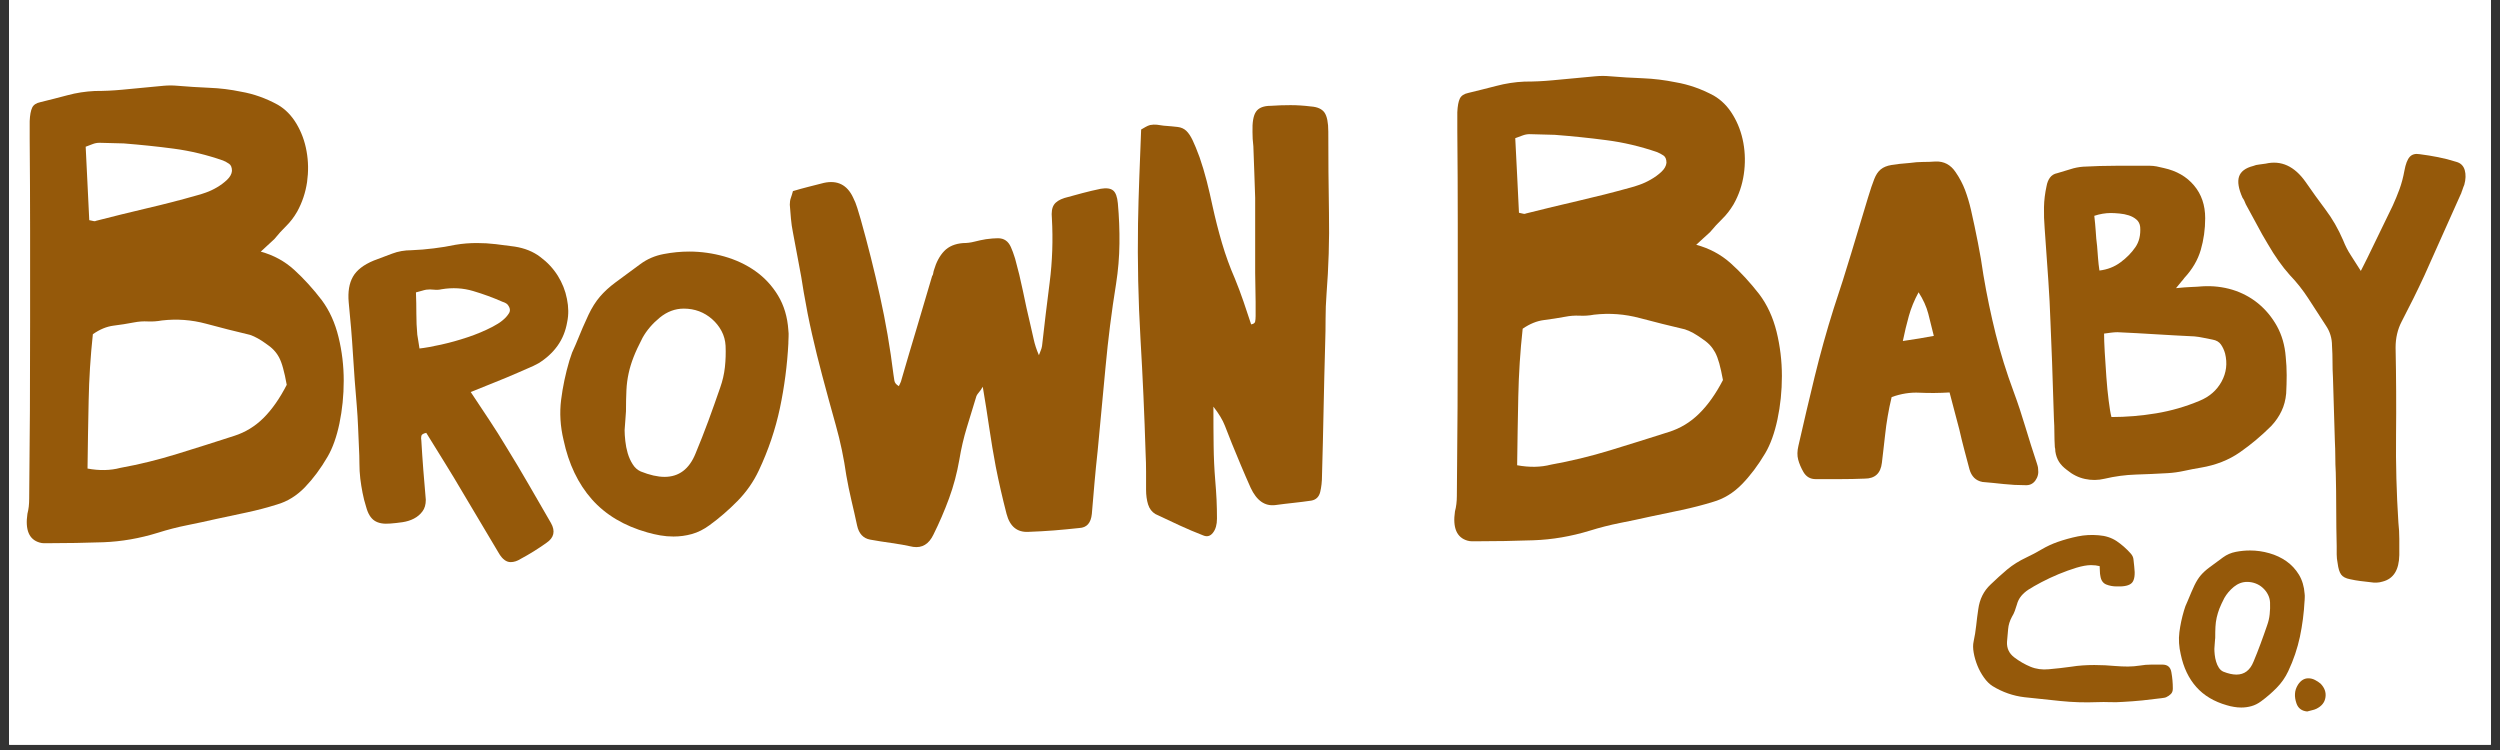
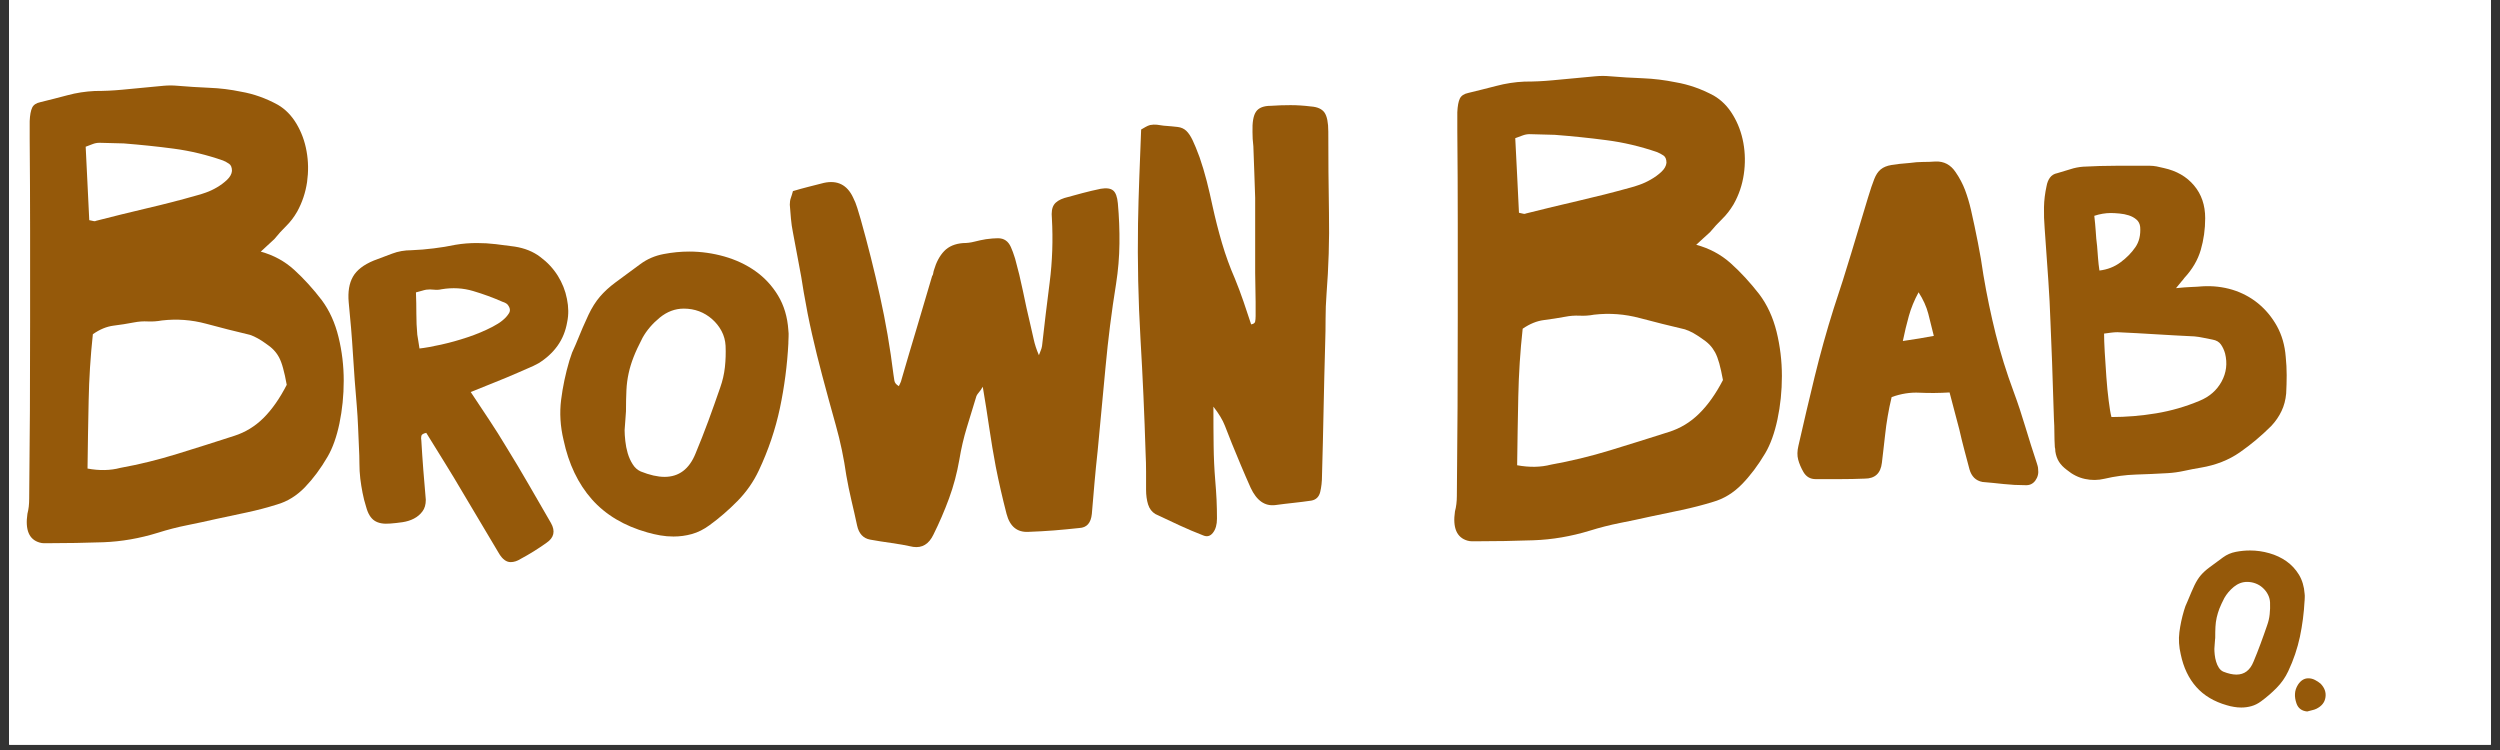
<svg xmlns="http://www.w3.org/2000/svg" version="1.0" preserveAspectRatio="xMidYMid meet" height="180" viewBox="0 0 450 135" zoomAndPan="magnify" width="600">
  <rect x="0" y="0" width="450" height="135" fill="#333333" stroke="none" />
  <defs>
    <clipPath id="801ba8b3b7">
      <path clip-rule="nonzero" d="M 1.656 0 L 448.344 0 L 448.344 134.008 L 1.656 134.008 Z M 1.656 0" />
    </clipPath>
  </defs>
  <g clip-path="url(#801ba8b3b7)">
    <path fill-rule="nonzero" fill-opacity="1" d="M 1.656 0 L 448.344 0 L 448.344 134.008 L 1.656 134.008 Z M 1.656 0" fill="#ffffff" />
    <path fill-rule="nonzero" fill-opacity="1" d="M 1.656 0 L 448.344 0 L 448.344 134.008 L 1.656 134.008 Z M 1.656 0" fill="#ffffff" />
    <rect fill-opacity="1" height="162" y="-13.5" fill="#ffffff" width="540" x="-45" />
    <rect fill-opacity="1" height="162" y="-13.5" fill="#ffffff" width="540" x="-45" />
  </g>
  <path fill-rule="nonzero" fill-opacity="1" d="M 46.93 45.293 C 49.246 45.926 51.266 47.023 52.988 48.602 C 54.715 50.18 56.355 51.984 57.918 54.027 C 59.316 55.914 60.32 58.137 60.938 60.691 C 61.562 63.238 61.871 65.863 61.871 68.531 C 61.871 71.203 61.605 73.762 61.102 76.203 C 60.594 78.637 59.879 80.645 58.961 82.215 C 57.73 84.34 56.363 86.168 54.891 87.699 C 53.402 89.234 51.727 90.277 49.84 90.816 C 48.066 91.375 46.254 91.848 44.43 92.238 C 42.594 92.629 40.762 93.02 38.934 93.41 C 37.215 93.809 35.465 94.176 33.684 94.539 C 31.91 94.891 30.156 95.348 28.438 95.891 C 25.145 96.914 21.863 97.484 18.586 97.605 C 15.293 97.715 11.988 97.777 8.645 97.777 L 7.883 97.777 C 7.645 97.777 7.383 97.738 7.117 97.656 C 5.23 97.109 4.504 95.379 4.938 92.473 C 5.043 92.074 5.125 91.637 5.18 91.172 C 5.23 90.699 5.254 90.227 5.254 89.758 C 5.309 84.492 5.344 79.223 5.383 73.949 C 5.406 68.68 5.418 63.375 5.418 58.023 L 5.418 41.566 C 5.418 36.105 5.391 30.609 5.344 25.109 L 5.344 21.805 C 5.391 20.707 5.539 19.902 5.789 19.383 C 6.027 18.871 6.523 18.543 7.285 18.383 C 8.898 17.984 10.516 17.582 12.137 17.145 C 13.746 16.707 15.391 16.461 17.059 16.379 C 18.727 16.379 20.391 16.305 22.027 16.145 C 23.664 15.996 25.324 15.836 26.996 15.672 C 27.805 15.598 28.625 15.523 29.461 15.438 C 30.293 15.363 31.113 15.363 31.926 15.438 C 33.809 15.598 35.719 15.719 37.656 15.801 C 39.598 15.875 41.512 16.113 43.398 16.508 C 45.66 16.898 47.871 17.688 50.02 18.867 C 51.363 19.648 52.484 20.797 53.371 22.285 C 54.258 23.781 54.867 25.426 55.184 27.238 C 55.512 29.047 55.535 30.891 55.273 32.773 C 54.992 34.66 54.406 36.434 53.492 38.09 C 52.906 39.109 52.242 39.973 51.516 40.68 C 50.793 41.387 50.078 42.176 49.379 43.039 C 48.945 43.43 48.539 43.805 48.164 44.16 C 47.789 44.52 47.391 44.891 46.953 45.281 Z M 16.066 39.629 C 16.445 39.711 16.715 39.766 16.879 39.801 C 17.039 39.848 17.18 39.824 17.277 39.75 C 20.352 38.961 23.395 38.207 26.406 37.5 C 29.422 36.797 32.465 36.016 35.531 35.141 C 35.855 35.066 36.359 34.91 37.035 34.668 C 37.703 34.438 38.379 34.121 39.055 33.723 C 39.723 33.332 40.332 32.879 40.867 32.371 C 41.406 31.859 41.699 31.324 41.754 30.777 C 41.754 30.145 41.582 29.711 41.227 29.477 C 40.883 29.242 40.52 29.047 40.145 28.891 C 37.23 27.875 34.285 27.16 31.293 26.762 C 28.309 26.363 25.305 26.059 22.281 25.816 L 17.926 25.703 C 17.488 25.703 17.074 25.777 16.668 25.938 C 16.27 26.086 15.852 26.254 15.422 26.41 C 15.527 28.688 15.633 30.891 15.746 33.016 C 15.852 35.133 15.957 37.336 16.066 39.613 Z M 51.605 69.234 C 51.395 68.055 51.176 67.07 50.957 66.289 C 50.75 65.5 50.5 64.855 50.238 64.344 C 49.961 63.832 49.637 63.383 49.262 62.992 C 48.883 62.594 48.395 62.203 47.809 61.812 C 47.375 61.496 46.922 61.203 46.434 60.926 C 45.945 60.648 45.465 60.43 44.984 60.27 C 42.348 59.648 39.715 58.98 37.109 58.273 C 34.492 57.566 31.84 57.371 29.16 57.68 C 28.293 57.836 27.445 57.898 26.609 57.859 C 25.77 57.812 24.957 57.875 24.145 58.031 C 22.906 58.266 21.668 58.469 20.434 58.617 C 19.195 58.777 17.953 59.285 16.715 60.16 C 16.285 64.172 16.031 68.16 15.957 72.129 C 15.871 76.105 15.805 80.172 15.754 84.34 C 17.902 84.738 19.871 84.695 21.652 84.219 C 25.102 83.598 28.527 82.746 31.945 81.688 C 35.375 80.629 38.777 79.555 42.176 78.449 C 44.156 77.816 45.93 76.734 47.457 75.211 C 48.996 73.668 50.371 71.688 51.621 69.25 Z M 51.605 69.234" fill="#95590a" />
  <path fill-rule="nonzero" fill-opacity="1" d="M 84.73 70.566 C 85.918 72.34 87.027 74.031 88.082 75.617 C 89.133 77.203 90.141 78.801 91.109 80.418 C 92.508 82.68 93.867 84.957 95.184 87.242 C 96.496 89.535 97.836 91.832 99.18 94.156 C 99.992 95.605 99.723 96.793 98.375 97.703 C 97.617 98.242 96.852 98.754 96.07 99.242 C 95.289 99.73 94.5 100.18 93.688 100.617 C 93.094 100.992 92.5 101.18 91.914 101.18 C 91.16 101.18 90.484 100.691 89.883 99.73 L 83.348 88.746 C 82.273 86.91 81.168 85.078 80.031 83.25 C 78.898 81.426 77.801 79.645 76.727 77.914 C 76.184 78.027 75.883 78.215 75.84 78.48 C 75.785 78.75 75.785 79.02 75.84 79.289 C 75.938 81.062 76.066 82.844 76.199 84.625 C 76.336 86.398 76.484 88.18 76.645 89.961 C 76.645 90.816 76.449 91.523 76.035 92.059 C 75.637 92.598 75.125 93.027 74.5 93.352 C 73.879 93.676 73.195 93.883 72.441 93.996 C 71.684 94.109 70.953 94.184 70.262 94.238 C 69.023 94.352 68.062 94.168 67.395 93.711 C 66.723 93.262 66.223 92.434 65.906 91.246 C 65.633 90.391 65.418 89.539 65.258 88.699 C 65.094 87.863 64.957 87.016 64.852 86.152 C 64.746 85.242 64.695 84.324 64.695 83.41 C 64.695 82.484 64.664 81.547 64.613 80.582 C 64.566 79.344 64.508 78.09 64.453 76.82 C 64.402 75.555 64.32 74.27 64.215 72.984 C 63.945 69.914 63.719 66.832 63.531 63.734 C 63.344 60.641 63.078 57.527 62.766 54.41 C 62.598 52.523 62.855 50.984 63.531 49.805 C 64.199 48.625 65.453 47.652 67.289 46.895 C 68.414 46.469 69.52 46.047 70.602 45.648 C 71.676 45.242 72.832 45.039 74.074 45.039 C 75.418 44.988 76.75 44.875 78.07 44.707 C 79.395 44.551 80.695 44.332 81.988 44.062 C 82.633 43.949 83.277 43.875 83.926 43.82 C 84.57 43.77 85.219 43.746 85.863 43.746 C 87 43.746 88.125 43.812 89.262 43.949 C 90.387 44.086 91.523 44.234 92.648 44.387 C 94.422 44.664 95.965 45.273 97.25 46.25 C 98.543 47.211 99.594 48.344 100.406 49.637 C 101.207 50.93 101.766 52.312 102.051 53.801 C 102.352 55.281 102.367 56.664 102.094 57.957 C 101.816 59.574 101.246 61 100.352 62.246 C 99.465 63.48 98.324 64.531 96.918 65.395 C 96.332 65.719 95.707 66.02 95.062 66.281 C 94.414 66.555 93.801 66.824 93.199 67.094 C 91.852 67.68 90.5 68.25 89.125 68.793 C 87.75 69.328 86.285 69.926 84.723 70.566 Z M 75.516 62.727 C 76.484 62.625 77.77 62.391 79.355 62.043 C 80.941 61.691 82.543 61.25 84.16 60.707 C 85.773 60.172 87.285 59.535 88.684 58.805 C 90.078 58.086 91.059 57.289 91.59 56.422 C 91.914 55.934 91.832 55.402 91.352 54.809 C 91.246 54.703 91.117 54.605 90.953 54.523 C 90.785 54.441 90.629 54.371 90.465 54.328 C 88.742 53.566 86.977 52.922 85.172 52.387 C 83.375 51.848 81.477 51.734 79.477 52.066 C 79.039 52.172 78.59 52.199 78.102 52.141 C 77.621 52.086 77.16 52.086 76.734 52.141 C 76.457 52.191 76.191 52.262 75.922 52.344 C 75.652 52.418 75.297 52.516 74.871 52.629 C 74.922 53.914 74.945 55.199 74.945 56.461 C 74.945 57.723 74.996 58.98 75.109 60.219 C 75.164 60.656 75.23 61.066 75.312 61.473 C 75.387 61.871 75.457 62.293 75.508 62.723 Z M 75.516 62.727" fill="#95590a" />
  <path fill-rule="nonzero" fill-opacity="1" d="M 141.914 61.684 C 141.707 65.719 141.188 69.648 140.383 73.469 C 139.57 77.293 138.309 81.035 136.582 84.695 C 135.617 86.746 134.332 88.57 132.746 90.188 C 131.156 91.801 129.473 93.262 127.699 94.547 C 126.668 95.297 125.625 95.824 124.543 96.125 C 123.469 96.426 122.363 96.574 121.234 96.574 C 120.426 96.574 119.637 96.508 118.848 96.371 C 118.07 96.238 117.297 96.055 116.547 95.844 C 112.344 94.66 109.008 92.668 106.531 89.871 C 104.059 87.07 102.359 83.516 101.441 79.207 C 100.848 76.727 100.707 74.316 101 71.98 C 101.293 69.641 101.789 67.281 102.488 64.914 L 102.977 63.465 L 103.621 62.016 C 104.539 59.746 105.305 57.973 105.922 56.68 C 106.535 55.387 107.227 54.289 107.988 53.402 C 108.738 52.516 109.684 51.652 110.812 50.816 C 111.941 49.984 113.422 48.895 115.254 47.543 C 116.484 46.633 117.891 46.023 119.453 45.73 C 121.012 45.43 122.551 45.281 124.055 45.281 C 126.203 45.281 128.312 45.582 130.387 46.168 C 132.461 46.762 134.32 47.633 135.965 48.797 C 137.602 49.953 138.969 51.418 140.043 53.191 C 141.121 54.973 141.742 57.047 141.902 59.414 C 141.953 59.852 141.969 60.242 141.945 60.594 C 141.914 60.941 141.902 61.301 141.902 61.684 Z M 112.676 74.039 C 112.625 74.641 112.578 75.203 112.555 75.738 C 112.527 76.277 112.48 76.84 112.43 77.434 C 112.43 77.977 112.473 78.621 112.555 79.375 C 112.633 80.133 112.781 80.867 112.992 81.598 C 113.211 82.328 113.512 82.988 113.887 83.574 C 114.262 84.176 114.742 84.598 115.336 84.867 C 116.953 85.512 118.371 85.836 119.621 85.836 C 122.203 85.836 124.062 84.438 125.195 81.637 C 126.008 79.695 126.766 77.75 127.496 75.781 C 128.223 73.812 128.93 71.805 129.637 69.762 C 130.059 68.574 130.344 67.352 130.484 66.086 C 130.621 64.824 130.66 63.539 130.605 62.246 C 130.555 61.277 130.305 60.391 129.879 59.586 C 129.449 58.777 128.879 58.062 128.18 57.445 C 127.48 56.828 126.699 56.355 125.844 56.031 C 124.977 55.711 124.07 55.551 123.09 55.551 C 121.527 55.551 120.094 56.086 118.77 57.16 C 117.449 58.242 116.41 59.453 115.66 60.797 C 114.961 62.148 114.418 63.301 114.043 64.277 C 113.668 65.238 113.367 66.207 113.156 67.184 C 112.945 68.148 112.805 69.16 112.758 70.215 C 112.707 71.258 112.676 72.535 112.676 74.047 Z M 112.676 74.039" fill="#95590a" />
  <path fill-rule="nonzero" fill-opacity="1" d="M 142.727 34.398 C 143.695 34.105 144.637 33.852 145.555 33.617 C 146.469 33.383 147.379 33.152 148.305 32.918 C 150.723 32.391 152.473 33.262 153.547 35.531 C 153.871 36.172 154.129 36.816 154.316 37.449 C 154.504 38.094 154.707 38.766 154.922 39.465 C 156.215 44.062 157.375 48.676 158.395 53.305 C 159.426 57.934 160.23 62.637 160.824 67.418 C 160.875 67.762 160.934 68.133 160.988 68.508 C 161.039 68.891 161.312 69.223 161.793 69.508 C 161.906 69.273 161.996 69.078 162.078 68.898 C 162.168 68.727 162.227 68.523 162.281 68.289 C 163.199 65.148 164.105 62.043 165.031 58.992 C 165.941 55.93 166.855 52.832 167.781 49.691 C 167.887 49.57 167.953 49.414 167.977 49.211 C 168.008 49.008 168.043 48.812 168.105 48.637 C 168.531 47.18 169.148 46.031 169.961 45.188 C 170.773 44.348 171.898 43.867 173.348 43.754 C 174.047 43.754 174.738 43.672 175.418 43.492 C 176.086 43.316 176.777 43.176 177.477 43.055 C 178.34 42.941 179.055 42.883 179.617 42.883 C 180.18 42.883 180.652 43.012 181.031 43.281 C 181.406 43.535 181.715 43.934 181.953 44.461 C 182.195 44.988 182.449 45.684 182.719 46.551 C 183.254 48.48 183.727 50.426 184.133 52.402 C 184.531 54.387 184.98 56.402 185.465 58.43 C 185.68 59.309 185.883 60.195 186.07 61.098 C 186.266 62 186.574 62.945 187.004 63.938 C 187.109 63.645 187.215 63.367 187.328 63.105 C 187.441 62.848 187.516 62.57 187.566 62.277 C 187.996 58.43 188.453 54.621 188.941 50.832 C 189.422 47.055 189.559 43.207 189.34 39.305 C 189.234 38.199 189.355 37.391 189.711 36.863 C 190.055 36.336 190.688 35.93 191.602 35.637 C 192.676 35.344 193.758 35.051 194.836 34.758 C 195.91 34.473 197.012 34.211 198.148 33.977 C 199.172 33.805 199.906 33.91 200.363 34.285 C 200.824 34.66 201.109 35.43 201.215 36.602 C 201.434 39.043 201.531 41.453 201.5 43.852 C 201.477 46.242 201.273 48.652 200.891 51.102 C 200.078 56.117 199.457 61.105 198.996 66.078 C 198.531 71.062 198.066 76.082 197.578 81.156 C 197.367 83.07 197.18 84.98 197.012 86.875 C 196.855 88.766 196.691 90.645 196.531 92.508 C 196.367 94.141 195.617 94.98 194.27 95.043 C 192.707 95.215 191.184 95.355 189.711 95.477 C 188.223 95.59 186.703 95.68 185.141 95.734 C 183.098 95.852 181.781 94.777 181.18 92.5 C 180.43 89.594 179.781 86.77 179.242 84.031 C 178.812 81.762 178.422 79.426 178.07 77.043 C 177.723 74.652 177.332 72.184 176.898 69.613 C 176.625 70.078 176.402 70.414 176.211 70.617 C 176.023 70.82 175.875 71.039 175.762 71.273 C 175.176 73.195 174.59 75.09 174.027 76.953 C 173.461 78.816 173.012 80.734 172.688 82.711 C 172.262 85.16 171.645 87.488 170.832 89.699 C 170.02 91.914 169.082 94.094 168.008 96.25 C 167.195 97.941 165.984 98.672 164.371 98.438 C 163.016 98.145 161.719 97.91 160.453 97.738 C 159.191 97.566 157.906 97.363 156.613 97.129 C 155.383 96.898 154.594 96.055 154.277 94.59 C 153.953 93.082 153.617 91.578 153.262 90.098 C 152.918 88.609 152.602 87.113 152.34 85.594 C 151.902 82.516 151.277 79.484 150.438 76.512 C 149.602 73.543 148.785 70.543 147.98 67.516 C 147.328 65.074 146.727 62.609 146.16 60.129 C 145.598 57.656 145.102 55.141 144.668 52.578 C 144.395 50.773 144.086 48.977 143.734 47.203 C 143.391 45.422 143.051 43.633 142.727 41.832 C 142.562 41.012 142.441 40.176 142.367 39.336 C 142.285 38.492 142.215 37.668 142.164 36.848 C 142.164 36.383 142.223 35.961 142.367 35.586 C 142.504 35.211 142.613 34.812 142.727 34.406 Z M 142.727 34.398" fill="#95590a" />
  <path fill-rule="nonzero" fill-opacity="1" d="M 218.414 73.219 C 218.414 75.766 218.422 78.098 218.453 80.215 C 218.477 82.34 218.574 84.41 218.738 86.406 C 218.844 87.648 218.926 88.82 218.98 89.938 C 219.031 91.059 219.055 92.195 219.055 93.359 C 219.055 94.441 218.812 95.289 218.324 95.906 C 217.844 96.523 217.25 96.672 216.551 96.363 C 215.152 95.824 213.742 95.223 212.312 94.566 C 210.887 93.914 209.449 93.238 207.992 92.539 C 207.34 92.156 206.902 91.578 206.656 90.805 C 206.414 90.027 206.293 89.141 206.293 88.137 L 206.293 84.898 C 206.293 83.816 206.266 82.738 206.211 81.656 C 206 74.715 205.691 67.809 205.285 60.934 C 204.887 54.07 204.738 47.156 204.844 40.215 C 204.887 37.434 204.98 34.66 205.078 31.883 C 205.188 29.102 205.293 26.246 205.406 23.312 C 205.672 23.156 205.941 23.008 206.211 22.848 C 206.48 22.691 206.754 22.578 207.023 22.504 C 207.457 22.426 207.855 22.406 208.238 22.449 C 208.617 22.488 209.016 22.547 209.449 22.621 C 210.523 22.699 211.375 22.781 211.996 22.855 C 212.613 22.93 213.125 23.164 213.531 23.547 C 213.938 23.938 214.312 24.492 214.664 25.23 C 215.02 25.961 215.434 26.98 215.922 28.297 C 216.402 29.68 216.828 31.113 217.207 32.578 C 217.582 34.047 217.934 35.555 218.258 37.098 C 218.746 39.328 219.309 41.543 219.957 43.754 C 220.602 45.949 221.383 48.098 222.293 50.18 C 222.832 51.492 223.344 52.863 223.832 54.281 C 224.312 55.711 224.773 57.086 225.207 58.391 C 225.637 58.316 225.879 58.145 225.93 57.875 C 225.98 57.605 226.012 57.281 226.012 56.891 L 226.012 54.344 L 225.93 49.133 L 225.93 35.594 C 225.879 34.051 225.824 32.504 225.773 30.965 C 225.719 29.422 225.66 27.875 225.605 26.336 C 225.555 25.871 225.508 25.426 225.484 25.004 C 225.457 24.586 225.449 24.18 225.449 23.789 C 225.395 22.016 225.605 20.781 226.094 20.09 C 226.574 19.391 227.469 19.047 228.754 19.047 C 229.941 18.965 231.129 18.926 232.309 18.926 C 233.488 18.926 234.707 19.008 235.945 19.16 C 237.133 19.242 237.945 19.609 238.41 20.262 C 238.863 20.918 239.094 22.059 239.094 23.676 C 239.094 28.535 239.133 33.422 239.215 38.32 C 239.305 43.219 239.148 48.105 238.773 52.961 C 238.66 54.426 238.605 55.898 238.605 57.363 C 238.605 58.828 238.586 60.332 238.531 61.871 C 238.418 65.809 238.328 69.746 238.246 73.684 C 238.172 77.613 238.074 81.59 237.961 85.602 C 237.961 86.684 237.848 87.668 237.637 88.555 C 237.418 89.441 236.887 89.961 236.023 90.113 C 234.945 90.27 233.871 90.406 232.797 90.52 C 231.715 90.629 230.641 90.773 229.559 90.914 C 227.672 91.148 226.199 90.113 225.117 87.797 C 224.531 86.48 223.945 85.152 223.383 83.801 C 222.82 82.453 222.262 81.117 221.73 79.809 C 221.301 78.727 220.879 77.668 220.48 76.629 C 220.074 75.586 219.391 74.453 218.422 73.211 Z M 218.414 73.219" fill="#95590a" />
  <path fill-rule="nonzero" fill-opacity="1" d="M 305.301 44.055 C 307.688 44.699 309.777 45.812 311.559 47.414 C 313.34 49.016 315.031 50.855 316.645 52.93 C 318.098 54.844 319.133 57.109 319.781 59.699 C 320.418 62.301 320.742 64.961 320.742 67.68 C 320.742 70.402 320.473 73 319.945 75.48 C 319.418 77.953 318.684 79.996 317.734 81.598 C 316.457 83.754 315.055 85.617 313.527 87.18 C 311.996 88.746 310.258 89.797 308.305 90.352 C 306.473 90.914 304.609 91.391 302.715 91.797 C 300.82 92.195 298.926 92.598 297.035 92.988 C 295.254 93.395 293.441 93.773 291.609 94.133 C 289.773 94.5 287.969 94.957 286.184 95.516 C 282.785 96.551 279.395 97.137 276 97.25 C 272.602 97.371 269.184 97.43 265.734 97.43 L 264.945 97.43 C 264.691 97.43 264.426 97.395 264.156 97.32 C 262.203 96.762 261.457 94.996 261.895 92.043 C 262.008 91.645 262.09 91.203 262.148 90.719 C 262.203 90.238 262.234 89.758 262.234 89.277 C 262.285 83.926 262.332 78.562 262.359 73.203 C 262.383 67.852 262.398 62.449 262.398 57.012 L 262.398 40.281 C 262.398 34.73 262.367 29.145 262.316 23.555 L 262.316 20.195 C 262.367 19.074 262.52 18.258 262.773 17.738 C 263.031 17.219 263.539 16.883 264.312 16.723 C 265.984 16.316 267.652 15.906 269.32 15.469 C 270.988 15.027 272.688 14.762 274.406 14.688 C 276.137 14.688 277.84 14.613 279.539 14.445 C 281.238 14.289 282.949 14.133 284.672 13.965 C 285.512 13.891 286.363 13.809 287.219 13.727 C 288.082 13.648 288.934 13.648 289.766 13.727 C 291.711 13.891 293.688 14.012 295.695 14.086 C 297.695 14.168 299.672 14.41 301.617 14.809 C 303.953 15.207 306.23 16.004 308.465 17.203 C 309.844 18 311.012 19.16 311.918 20.684 C 312.844 22.203 313.469 23.879 313.805 25.719 C 314.137 27.559 314.168 29.438 313.887 31.363 C 313.609 33.277 313 35.082 312.055 36.758 C 311.438 37.793 310.754 38.676 310.012 39.395 C 309.266 40.117 308.523 40.922 307.801 41.793 C 307.352 42.199 306.938 42.574 306.547 42.934 C 306.164 43.297 305.742 43.672 305.301 44.078 Z M 273.414 38.297 C 273.805 38.387 274.082 38.441 274.25 38.484 C 274.422 38.523 274.559 38.5 274.668 38.426 C 277.84 37.629 280.988 36.871 284.102 36.148 C 287.219 35.43 290.367 34.633 293.531 33.754 C 293.871 33.676 294.379 33.512 295.078 33.27 C 295.77 33.031 296.461 32.715 297.16 32.309 C 297.859 31.91 298.484 31.461 299.047 30.934 C 299.602 30.414 299.902 29.875 299.965 29.312 C 299.965 28.672 299.785 28.23 299.422 27.988 C 299.055 27.746 298.68 27.547 298.297 27.387 C 295.289 26.352 292.246 25.629 289.148 25.23 C 286.07 24.824 282.965 24.508 279.848 24.27 L 275.34 24.148 C 274.895 24.148 274.465 24.23 274.047 24.391 C 273.633 24.555 273.195 24.711 272.746 24.871 C 272.859 27.191 272.973 29.43 273.086 31.586 C 273.195 33.746 273.301 35.984 273.414 38.297 Z M 310.133 68.41 C 309.914 67.207 309.688 66.207 309.469 65.402 C 309.246 64.605 308.996 63.945 308.719 63.426 C 308.434 62.91 308.102 62.449 307.719 62.051 C 307.328 61.652 306.832 61.254 306.215 60.852 C 305.766 60.535 305.293 60.234 304.797 59.949 C 304.293 59.672 303.797 59.453 303.293 59.285 C 300.559 58.648 297.852 57.965 295.156 57.25 C 292.449 56.527 289.715 56.324 286.934 56.641 C 286.047 56.809 285.168 56.867 284.305 56.82 C 283.438 56.785 282.598 56.844 281.758 57.012 C 280.477 57.25 279.199 57.445 277.922 57.609 C 276.637 57.77 275.359 58.289 274.082 59.168 C 273.633 63.238 273.379 67.305 273.293 71.34 C 273.211 75.375 273.137 79.508 273.086 83.746 C 275.309 84.152 277.344 84.113 279.18 83.633 C 282.734 82.996 286.281 82.141 289.82 81.059 C 293.352 79.977 296.875 78.879 300.379 77.758 C 302.438 77.113 304.262 76.016 305.84 74.457 C 307.434 72.895 308.855 70.875 310.141 68.395 Z M 310.133 68.41" fill="#95590a" />
  <path fill-rule="nonzero" fill-opacity="1" d="M 350.93 70.641 C 349.035 70.754 347.238 70.77 345.539 70.688 C 343.844 70.598 342.168 70.867 340.496 71.477 C 340.211 72.641 339.98 73.797 339.785 74.934 C 339.59 76.074 339.43 77.203 339.316 78.312 C 339.215 79.148 339.117 79.977 339.031 80.816 C 338.941 81.652 338.844 82.477 338.738 83.32 C 338.516 85.211 337.484 86.152 335.652 86.152 C 334.207 86.211 332.727 86.242 331.227 86.242 L 326.805 86.242 C 325.859 86.242 325.129 85.82 324.633 84.988 C 324.184 84.211 323.867 83.461 323.672 82.734 C 323.477 82.012 323.492 81.176 323.719 80.23 C 324.664 76.059 325.641 71.91 326.641 67.801 C 327.648 63.684 328.781 59.594 330.066 55.531 C 331.18 52.191 332.238 48.863 333.23 45.559 C 334.23 42.242 335.238 38.914 336.238 35.578 C 336.672 34.137 337.055 33.016 337.363 32.242 C 337.664 31.461 338.055 30.883 338.527 30.492 C 339.004 30.102 339.648 29.836 340.445 29.703 C 341.25 29.566 342.383 29.43 343.836 29.324 C 344.609 29.215 345.375 29.152 346.125 29.152 C 346.879 29.152 347.645 29.129 348.418 29.07 C 349.93 29.02 351.117 29.656 352.012 30.988 C 352.738 32.047 353.309 33.137 353.723 34.242 C 354.137 35.359 354.488 36.523 354.77 37.75 C 355.211 39.703 355.633 41.656 356.016 43.633 C 356.406 45.609 356.746 47.57 357.016 49.52 C 357.625 53.141 358.367 56.672 359.223 60.121 C 360.09 63.57 361.156 67.012 362.441 70.469 C 363.223 72.582 363.93 74.715 364.566 76.855 C 365.207 78.988 365.891 81.156 366.613 83.324 C 366.664 83.492 366.715 83.672 366.777 83.867 C 366.828 84.062 366.859 84.242 366.859 84.41 C 366.973 85.191 366.809 85.883 366.363 86.496 C 365.914 87.113 365.305 87.383 364.531 87.332 C 363.246 87.332 361.969 87.266 360.691 87.129 C 359.406 86.992 358.129 86.859 356.855 86.754 C 356.242 86.641 355.738 86.383 355.348 86 C 354.965 85.609 354.688 85.113 354.512 84.5 C 354.184 83.273 353.859 82.078 353.559 80.906 C 353.25 79.742 352.957 78.539 352.68 77.312 C 352.402 76.254 352.125 75.203 351.844 74.145 C 351.566 73.09 351.258 71.918 350.922 70.641 Z M 342.504 61.383 C 343.617 61.211 344.602 61.066 345.465 60.926 C 346.328 60.781 347.199 60.633 348.086 60.461 C 347.758 59.129 347.426 57.805 347.098 56.492 C 346.758 55.184 346.172 53.898 345.344 52.613 C 344.562 54.055 343.984 55.477 343.594 56.875 C 343.203 58.266 342.844 59.762 342.512 61.375 Z M 342.504 61.383" fill="#95590a" />
  <path fill-rule="nonzero" fill-opacity="1" d="M 391.656 51.871 C 392.77 51.758 393.68 51.684 394.406 51.66 C 395.137 51.637 395.805 51.594 396.414 51.539 C 398.301 51.426 400.113 51.637 401.84 52.156 C 403.562 52.688 405.102 53.508 406.469 54.621 C 407.828 55.738 408.957 57.102 409.852 58.707 C 410.738 60.324 411.27 62.156 411.43 64.223 C 411.543 65.336 411.602 66.434 411.602 67.523 C 411.602 68.613 411.57 69.703 411.512 70.82 C 411.406 71.988 411.129 73.047 410.676 73.984 C 410.234 74.934 409.617 75.828 408.844 76.66 C 407.062 78.441 405.176 80.02 403.172 81.418 C 401.172 82.809 398.836 83.723 396.16 84.176 C 395.16 84.34 394.152 84.535 393.16 84.754 C 392.152 84.973 391.152 85.113 390.156 85.168 C 388.207 85.281 386.301 85.363 384.445 85.422 C 382.574 85.484 380.703 85.73 378.809 86.176 C 377.645 86.453 376.469 86.469 375.297 86.211 C 374.133 85.965 373.043 85.422 372.043 84.59 C 371.43 84.137 370.961 83.656 370.625 83.129 C 370.293 82.605 370.066 81.973 369.961 81.254 C 369.961 80.914 369.926 80.664 369.871 80.492 C 369.82 79.605 369.789 78.75 369.789 77.906 C 369.789 77.074 369.762 76.246 369.707 75.406 L 369.375 65.223 C 369.266 62.773 369.168 60.348 369.082 57.918 C 369 55.508 368.879 53.066 368.707 50.613 L 368.039 41.102 C 367.934 39.824 367.891 38.555 367.918 37.305 C 367.941 36.051 368.098 34.789 368.379 33.504 C 368.488 32.895 368.691 32.375 369 31.965 C 369.301 31.551 369.738 31.281 370.293 31.176 C 371.074 30.949 371.848 30.707 372.637 30.469 C 373.41 30.211 374.195 30.062 374.977 30.004 C 376.922 29.898 378.914 29.836 380.949 29.836 L 386.992 29.836 C 387.383 29.836 387.789 29.883 388.207 29.957 C 388.629 30.039 389.059 30.137 389.5 30.25 C 391.785 30.754 393.59 31.789 394.926 33.383 C 396.266 34.969 396.934 36.93 396.934 39.27 C 396.934 41.266 396.664 43.176 396.137 44.988 C 395.609 46.789 394.625 48.48 393.176 50.035 C 393.07 50.203 392.898 50.41 392.68 50.652 C 392.453 50.906 392.125 51.305 391.68 51.871 Z M 377.883 48.699 C 379.332 48.527 380.617 48.031 381.723 47.195 C 382.781 46.414 383.656 45.527 384.352 44.52 C 385.051 43.527 385.336 42.305 385.234 40.852 C 385.172 40.297 384.953 39.855 384.562 39.523 C 384.172 39.184 383.715 38.938 383.188 38.766 C 382.656 38.598 382.098 38.484 381.52 38.434 C 380.934 38.383 380.414 38.344 379.973 38.344 C 378.973 38.344 377.973 38.516 376.973 38.848 C 377.086 39.793 377.168 40.711 377.23 41.598 C 377.273 42.492 377.363 43.387 377.477 44.273 C 377.531 45.047 377.59 45.789 377.648 46.48 C 377.695 47.172 377.785 47.91 377.898 48.691 Z M 380.055 75.066 C 382.73 75.066 385.414 74.844 388.117 74.398 C 390.809 73.949 393.418 73.195 395.918 72.145 C 397.699 71.414 399.016 70.266 399.887 68.68 C 400.75 67.094 400.953 65.41 400.516 63.629 C 400.344 63.023 400.098 62.48 399.766 62.008 C 399.43 61.535 398.926 61.242 398.254 61.129 C 397.641 61.023 397.09 60.91 396.594 60.797 C 396.09 60.691 395.566 60.602 395 60.551 C 392.664 60.438 390.359 60.316 388.074 60.172 C 385.797 60.031 383.488 59.902 381.145 59.797 C 380.762 59.797 380.371 59.828 379.98 59.879 C 379.59 59.934 379.168 59.984 378.734 60.047 C 378.734 60.828 378.77 61.941 378.852 63.383 C 378.934 64.832 379.031 66.32 379.145 67.852 C 379.25 69.379 379.395 70.812 379.566 72.152 C 379.73 73.48 379.898 74.457 380.062 75.074 Z M 380.055 75.066" fill="#95590a" />
-   <path fill-rule="nonzero" fill-opacity="1" d="M 424.949 48.766 C 425.227 48.203 425.449 47.758 425.617 47.445 C 425.789 47.129 425.953 46.789 426.121 46.438 C 426.895 44.805 427.66 43.234 428.41 41.719 C 429.164 40.191 429.93 38.621 430.703 36.992 C 431.156 36 431.555 35.016 431.922 34.023 C 432.281 33.031 432.574 31.934 432.793 30.73 C 433.012 29.527 433.332 28.695 433.754 28.234 C 434.168 27.777 434.762 27.621 435.551 27.754 C 436.664 27.898 437.762 28.07 438.852 28.289 C 439.934 28.5 441.027 28.777 442.148 29.137 C 442.922 29.348 443.426 29.844 443.652 30.617 C 443.871 31.398 443.848 32.277 443.57 33.27 L 443.395 33.699 L 443.141 34.438 C 443.09 34.512 443.059 34.578 443.059 34.652 C 443.059 34.723 443.035 34.797 442.977 34.863 C 441.863 37.344 440.766 39.801 439.676 42.242 C 438.594 44.68 437.488 47.145 436.379 49.617 C 435.102 52.379 433.73 55.133 432.289 57.898 C 431.559 59.309 431.207 60.863 431.207 62.562 C 431.312 67.859 431.344 73.121 431.289 78.32 C 431.23 83.516 431.371 88.766 431.711 94.07 C 431.824 95.062 431.875 96.039 431.875 96.996 L 431.875 99.91 C 431.824 102.602 430.824 104.188 428.871 104.684 C 428.203 104.902 427.449 104.93 426.617 104.789 C 426.008 104.719 425.406 104.645 424.82 104.578 C 424.234 104.504 423.633 104.398 423.023 104.262 C 422.25 104.121 421.703 103.832 421.402 103.414 C 421.094 102.984 420.891 102.316 420.777 101.391 C 420.664 100.828 420.605 100.301 420.605 99.797 L 420.605 98.316 C 420.551 96.055 420.52 93.824 420.52 91.629 C 420.52 89.441 420.492 87.25 420.438 85.055 C 420.379 84.062 420.355 83.109 420.355 82.191 C 420.355 81.266 420.32 80.312 420.273 79.32 L 419.934 67.973 C 419.875 66.98 419.852 66.027 419.852 65.109 C 419.852 64.188 419.824 63.238 419.762 62.246 C 419.762 60.902 419.402 59.699 418.68 58.633 C 417.629 57.012 416.582 55.402 415.555 53.809 C 414.523 52.207 413.391 50.781 412.164 49.512 C 410.773 47.953 409.477 46.113 408.25 43.996 C 407.52 42.793 406.836 41.59 406.207 40.379 C 405.566 39.184 404.906 37.977 404.246 36.773 C 404.133 36.496 404.035 36.262 403.953 36.082 C 403.867 35.91 403.77 35.75 403.66 35.609 C 402.93 33.977 402.727 32.707 403.027 31.789 C 403.336 30.867 404.184 30.227 405.574 29.875 C 405.914 29.73 406.273 29.648 406.656 29.613 C 407.047 29.574 407.438 29.52 407.828 29.453 C 410.609 28.816 413 29.91 415 32.738 C 416.172 34.438 417.367 36.098 418.59 37.727 C 419.816 39.352 420.875 41.191 421.762 43.242 C 422.152 44.234 422.609 45.129 423.145 45.941 C 423.672 46.762 424.27 47.691 424.941 48.758 Z M 424.949 48.766" fill="#95590a" />
-   <path fill-rule="nonzero" fill-opacity="1" d="M 377.938 101.902 C 377.461 101.781 376.945 101.723 376.379 101.723 C 375.676 101.723 374.793 101.879 373.758 102.188 C 372.723 102.504 371.652 102.895 370.555 103.344 C 369.461 103.805 368.422 104.285 367.469 104.789 C 366.5 105.301 365.727 105.742 365.133 106.125 C 364.629 106.449 364.191 106.84 363.816 107.281 C 363.449 107.734 363.184 108.254 363.035 108.84 C 362.922 109.23 362.793 109.605 362.66 109.973 C 362.523 110.34 362.359 110.695 362.148 111.02 C 361.766 111.73 361.531 112.461 361.465 113.219 C 361.383 113.977 361.32 114.746 361.262 115.52 C 361.199 116.676 361.629 117.609 362.555 118.32 C 363.5 119.035 364.477 119.598 365.484 120.012 C 366.5 120.434 367.598 120.578 368.781 120.465 C 369.461 120.402 370.137 120.336 370.805 120.262 C 371.473 120.191 372.133 120.102 372.789 120.012 C 373.504 119.898 374.199 119.816 374.898 119.773 C 375.59 119.727 376.281 119.703 376.965 119.703 C 377.648 119.703 378.266 119.719 378.906 119.75 C 379.535 119.781 380.191 119.824 380.844 119.887 C 381.582 119.945 382.316 119.977 383.023 119.977 C 383.73 119.977 384.457 119.914 385.195 119.801 C 385.879 119.684 386.555 119.629 387.223 119.629 L 389.246 119.629 C 390.164 119.629 390.695 120.086 390.848 121.004 C 391.027 121.988 391.109 122.965 391.109 123.941 C 391.109 124.355 390.996 124.68 390.758 124.918 C 390.516 125.16 390.238 125.348 389.906 125.5 C 389.766 125.559 389.621 125.598 389.484 125.609 C 389.352 125.617 389.215 125.648 389.066 125.672 C 387.906 125.82 386.75 125.957 385.594 126.078 C 384.438 126.191 383.277 126.281 382.121 126.34 C 381.348 126.398 380.574 126.414 379.809 126.387 C 379.031 126.355 378.266 126.355 377.492 126.387 C 375.27 126.477 373.074 126.406 370.91 126.184 C 368.738 125.965 366.574 125.73 364.41 125.5 C 362.367 125.258 360.449 124.59 358.668 123.5 C 358.105 123.141 357.586 122.629 357.113 121.957 C 356.641 121.289 356.242 120.578 355.934 119.801 C 355.625 119.027 355.398 118.262 355.266 117.488 C 355.129 116.715 355.121 116.047 355.25 115.48 C 355.453 114.535 355.609 113.574 355.715 112.598 C 355.82 111.609 355.941 110.633 356.09 109.656 C 356.332 107.848 357.066 106.367 358.316 105.203 C 359.293 104.262 360.285 103.359 361.289 102.512 C 362.305 101.668 363.449 100.957 364.727 100.355 C 365.672 99.91 366.598 99.422 367.504 98.883 C 368.406 98.355 369.363 97.906 370.375 97.551 C 371.562 97.137 372.773 96.801 374 96.551 C 375.23 96.297 376.477 96.238 377.754 96.348 C 379.004 96.438 380.078 96.793 380.988 97.395 C 381.887 98.004 382.73 98.738 383.496 99.594 C 383.828 99.957 384.008 100.34 384.031 100.754 C 384.059 101.164 384.105 101.578 384.164 101.992 C 384.348 103.422 384.211 104.383 383.766 104.887 C 383.316 105.391 382.383 105.613 380.957 105.555 C 380.305 105.555 379.688 105.434 379.109 105.203 C 378.535 104.961 378.184 104.457 378.07 103.691 C 378.012 103.422 377.98 103.137 377.98 102.84 C 377.98 102.555 377.965 102.234 377.938 101.91 Z M 377.938 101.902" fill="#95590a" />
  <path fill-rule="nonzero" fill-opacity="1" d="M 414.824 108.125 C 414.711 110.348 414.426 112.512 413.984 114.625 C 413.531 116.73 412.84 118.789 411.887 120.809 C 411.359 121.938 410.656 122.945 409.777 123.832 C 408.902 124.723 407.973 125.52 406.996 126.234 C 406.43 126.656 405.852 126.941 405.258 127.105 C 404.664 127.273 404.059 127.355 403.434 127.355 C 402.98 127.355 402.547 127.316 402.125 127.242 C 401.695 127.176 401.27 127.078 400.848 126.949 C 398.543 126.297 396.699 125.199 395.332 123.656 C 393.965 122.117 393.031 120.156 392.535 117.789 C 392.215 116.422 392.125 115.098 392.289 113.797 C 392.453 112.512 392.727 111.215 393.117 109.906 L 393.379 109.102 L 393.73 108.297 C 394.242 107.051 394.664 106.074 395 105.359 C 395.348 104.645 395.723 104.043 396.137 103.555 C 396.559 103.066 397.074 102.594 397.691 102.137 C 398.316 101.668 399.133 101.066 400.141 100.332 C 400.824 99.828 401.598 99.496 402.457 99.332 C 403.32 99.168 404.16 99.086 404.996 99.086 C 406.176 99.086 407.348 99.25 408.492 99.582 C 409.625 99.902 410.656 100.391 411.555 101.023 C 412.457 101.66 413.211 102.465 413.812 103.449 C 414.398 104.426 414.742 105.57 414.832 106.879 C 414.863 107.117 414.871 107.328 414.855 107.523 C 414.84 107.719 414.832 107.922 414.832 108.125 Z M 398.723 114.934 C 398.684 115.258 398.668 115.57 398.652 115.863 C 398.641 116.164 398.617 116.473 398.586 116.805 C 398.586 117.098 398.609 117.457 398.652 117.871 C 398.699 118.285 398.773 118.691 398.902 119.098 C 399.016 119.496 399.18 119.863 399.391 120.184 C 399.602 120.508 399.863 120.75 400.195 120.898 C 401.09 121.254 401.871 121.426 402.555 121.426 C 403.98 121.426 405.004 120.66 405.629 119.109 C 406.078 118.043 406.5 116.969 406.898 115.887 C 407.305 114.805 407.688 113.699 408.078 112.574 C 408.316 111.918 408.477 111.242 408.543 110.551 C 408.617 109.859 408.641 109.152 408.609 108.441 C 408.582 107.906 408.445 107.418 408.203 106.969 C 407.973 106.523 407.656 106.133 407.273 105.789 C 406.891 105.441 406.461 105.188 405.988 105.012 C 405.516 104.832 405.004 104.742 404.477 104.742 C 403.613 104.742 402.824 105.043 402.094 105.629 C 401.367 106.23 400.805 106.898 400.383 107.637 C 400 108.371 399.707 109.02 399.496 109.543 C 399.293 110.078 399.129 110.621 399.008 111.145 C 398.887 111.68 398.812 112.234 398.781 112.812 C 398.75 113.391 398.738 114.098 398.738 114.926 Z M 398.723 114.934" fill="#95590a" />
  <path fill-rule="nonzero" fill-opacity="1" d="M 415.32 128.07 C 414.309 127.977 413.66 127.488 413.359 126.594 C 413.156 126 413.059 125.43 413.098 124.883 C 413.121 124.332 413.301 123.793 413.629 123.258 C 414.133 122.484 414.758 122.094 415.492 122.094 C 415.906 122.094 416.312 122.191 416.688 122.387 C 417.07 122.582 417.418 122.809 417.719 123.07 C 418.434 123.816 418.719 124.625 418.582 125.52 C 418.453 126.422 417.914 127.098 416.961 127.574 C 416.719 127.691 416.457 127.781 416.18 127.836 C 415.891 127.895 415.605 127.977 415.312 128.062 Z M 415.32 128.07" fill="#95590a" />
</svg>